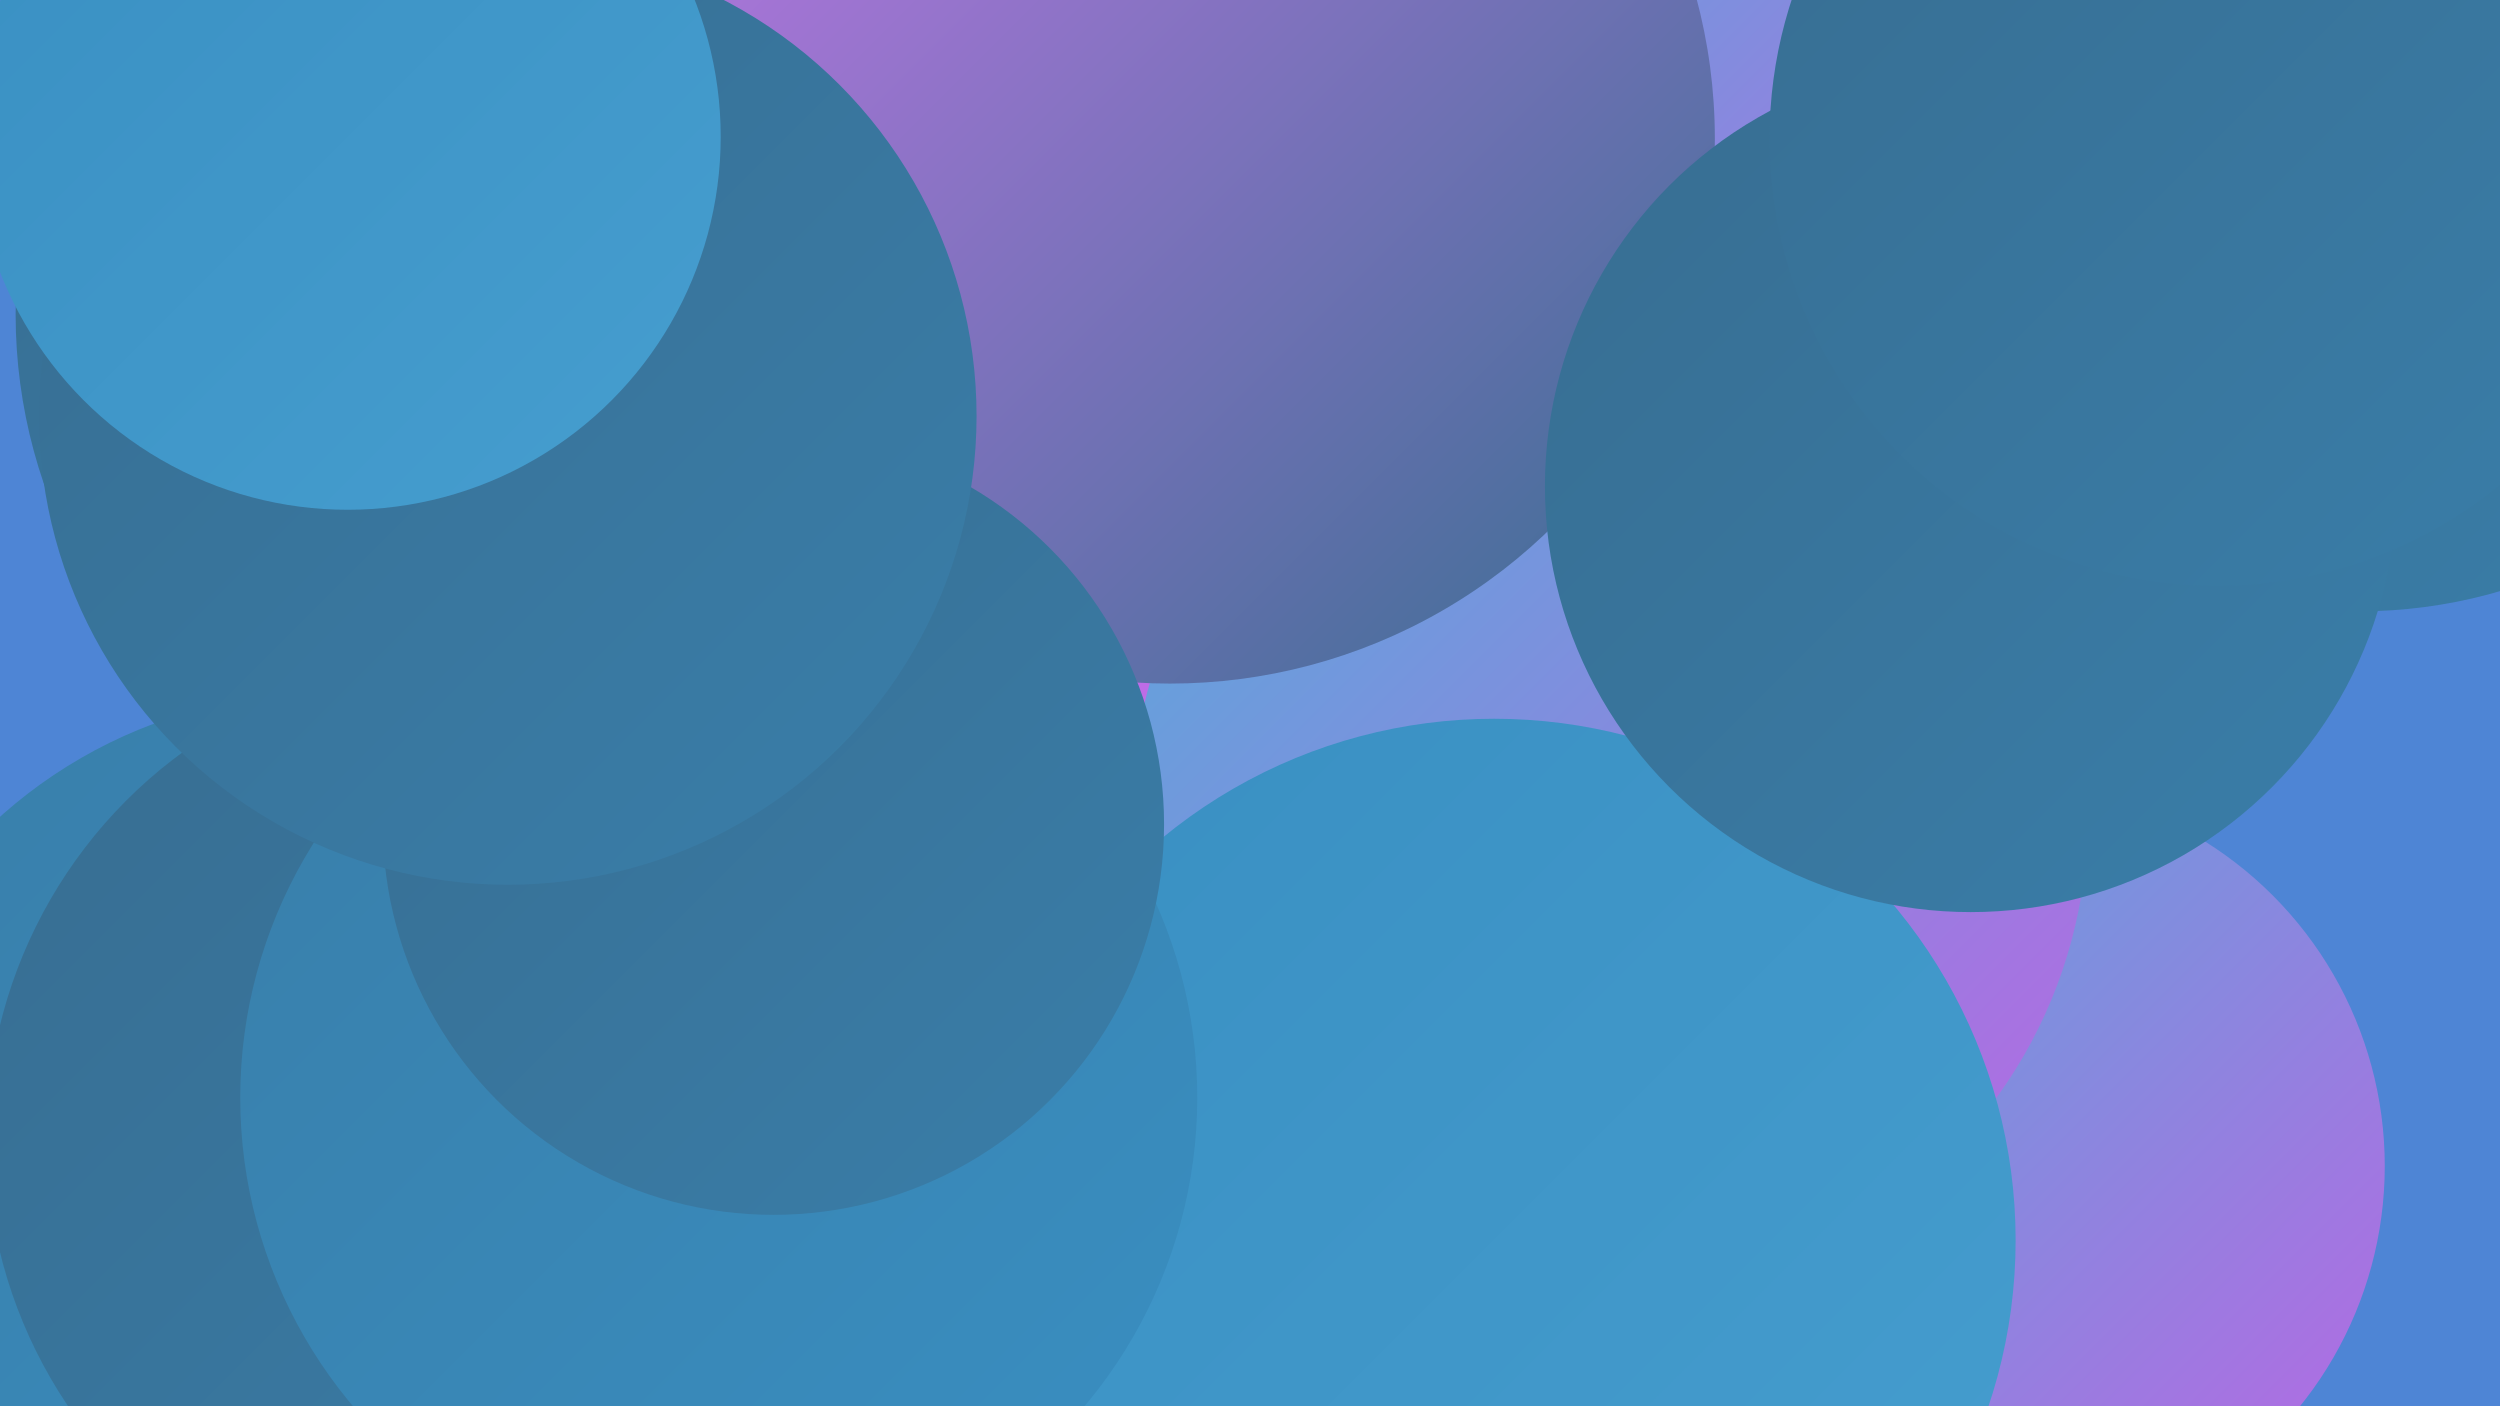
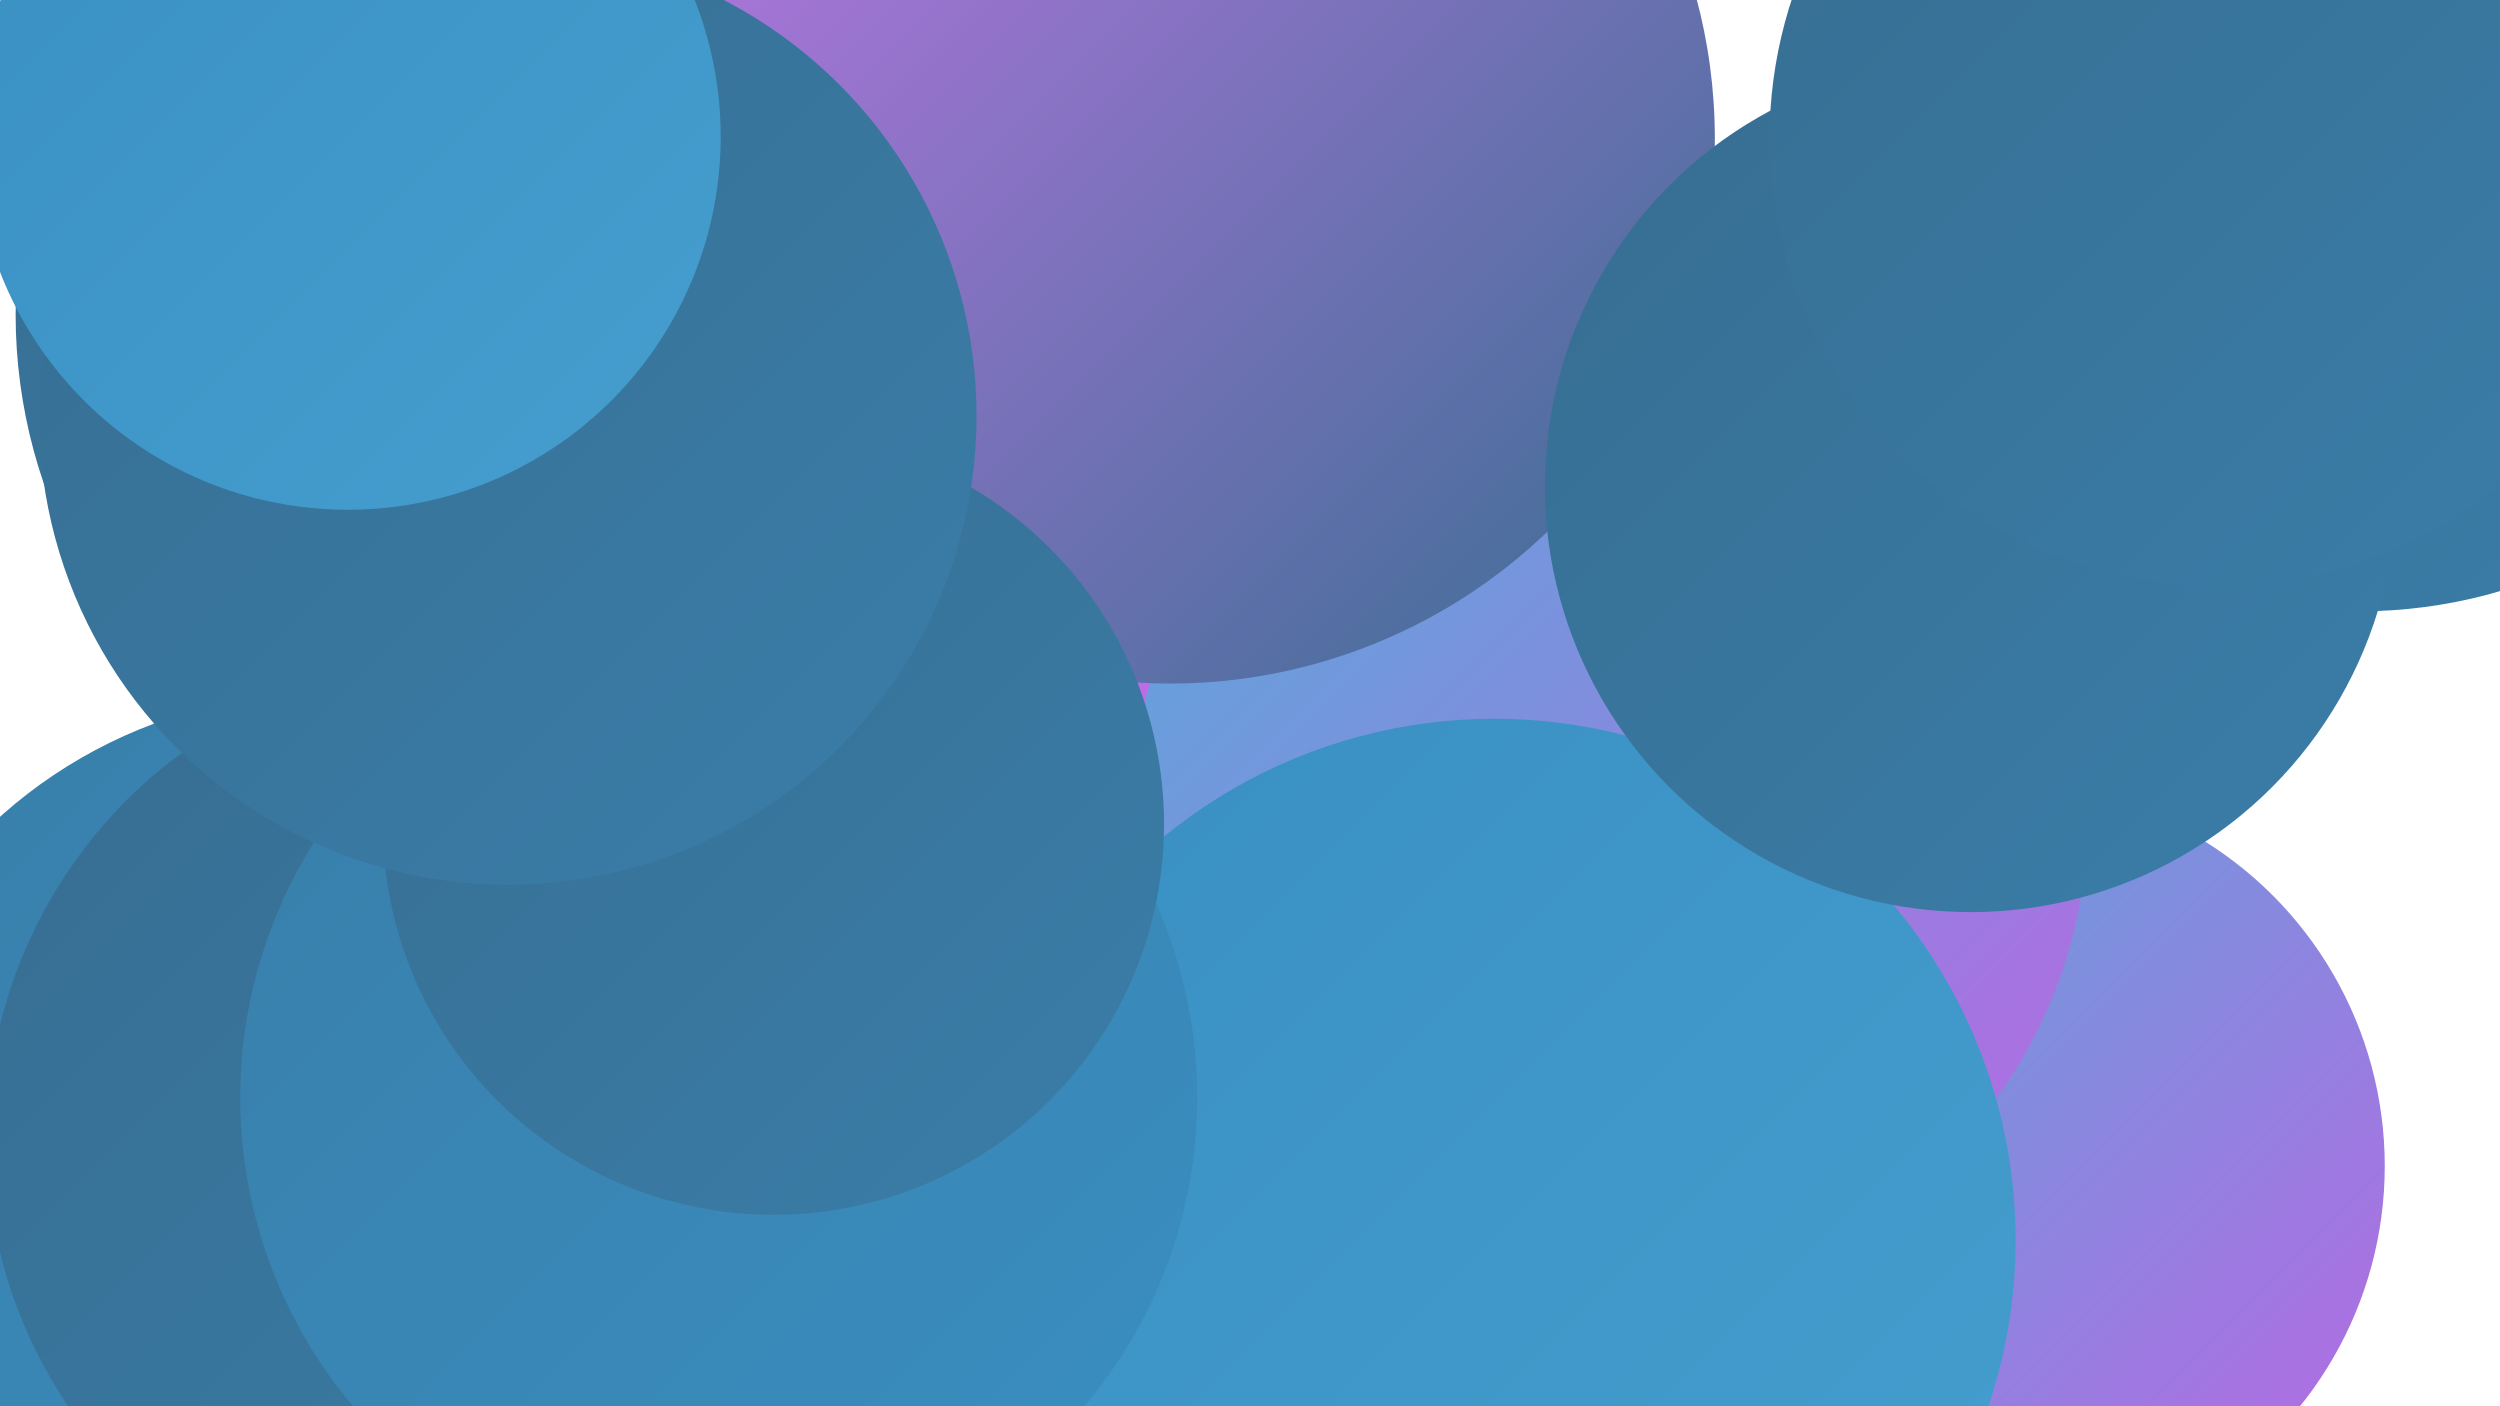
<svg xmlns="http://www.w3.org/2000/svg" width="1280" height="720">
  <defs>
    <linearGradient id="grad0" x1="0%" y1="0%" x2="100%" y2="100%">
      <stop offset="0%" style="stop-color:#386d91;stop-opacity:1" />
      <stop offset="100%" style="stop-color:#397ea9;stop-opacity:1" />
    </linearGradient>
    <linearGradient id="grad1" x1="0%" y1="0%" x2="100%" y2="100%">
      <stop offset="0%" style="stop-color:#397ea9;stop-opacity:1" />
      <stop offset="100%" style="stop-color:#398fc2;stop-opacity:1" />
    </linearGradient>
    <linearGradient id="grad2" x1="0%" y1="0%" x2="100%" y2="100%">
      <stop offset="0%" style="stop-color:#398fc2;stop-opacity:1" />
      <stop offset="100%" style="stop-color:#469ecf;stop-opacity:1" />
    </linearGradient>
    <linearGradient id="grad3" x1="0%" y1="0%" x2="100%" y2="100%">
      <stop offset="0%" style="stop-color:#469ecf;stop-opacity:1" />
      <stop offset="100%" style="stop-color:#55acda;stop-opacity:1" />
    </linearGradient>
    <linearGradient id="grad4" x1="0%" y1="0%" x2="100%" y2="100%">
      <stop offset="0%" style="stop-color:#55acda;stop-opacity:1" />
      <stop offset="100%" style="stop-color:#b966e3;stop-opacity:1" />
    </linearGradient>
    <linearGradient id="grad5" x1="0%" y1="0%" x2="100%" y2="100%">
      <stop offset="0%" style="stop-color:#b966e3;stop-opacity:1" />
      <stop offset="100%" style="stop-color:#c677ea;stop-opacity:1" />
    </linearGradient>
    <linearGradient id="grad6" x1="0%" y1="0%" x2="100%" y2="100%">
      <stop offset="0%" style="stop-color:#c677ea;stop-opacity:1" />
      <stop offset="100%" style="stop-color:#386d91;stop-opacity:1" />
    </linearGradient>
  </defs>
-   <rect width="1280" height="720" fill="#4e85d5" />
  <circle cx="1025" cy="597" r="196" fill="url(#grad4)" />
  <circle cx="545" cy="486" r="188" fill="url(#grad5)" />
  <circle cx="804" cy="639" r="212" fill="url(#grad6)" />
  <circle cx="824" cy="418" r="245" fill="url(#grad4)" />
-   <circle cx="915" cy="26" r="187" fill="url(#grad4)" />
  <circle cx="276" cy="676" r="270" fill="url(#grad5)" />
  <circle cx="165" cy="602" r="247" fill="url(#grad1)" />
  <circle cx="351" cy="28" r="283" fill="url(#grad0)" />
  <circle cx="275" cy="161" r="267" fill="url(#grad0)" />
  <circle cx="282" cy="243" r="182" fill="url(#grad0)" />
  <circle cx="765" cy="635" r="267" fill="url(#grad2)" />
  <circle cx="238" cy="583" r="245" fill="url(#grad0)" />
  <circle cx="1208" cy="57" r="256" fill="url(#grad0)" />
  <circle cx="599" cy="71" r="279" fill="url(#grad6)" />
  <circle cx="1009" cy="249" r="218" fill="url(#grad0)" />
  <circle cx="368" cy="562" r="245" fill="url(#grad1)" />
  <circle cx="396" cy="422" r="200" fill="url(#grad0)" />
  <circle cx="260" cy="213" r="240" fill="url(#grad0)" />
  <circle cx="1135" cy="71" r="229" fill="url(#grad0)" />
  <circle cx="178" cy="70" r="191" fill="url(#grad2)" />
</svg>